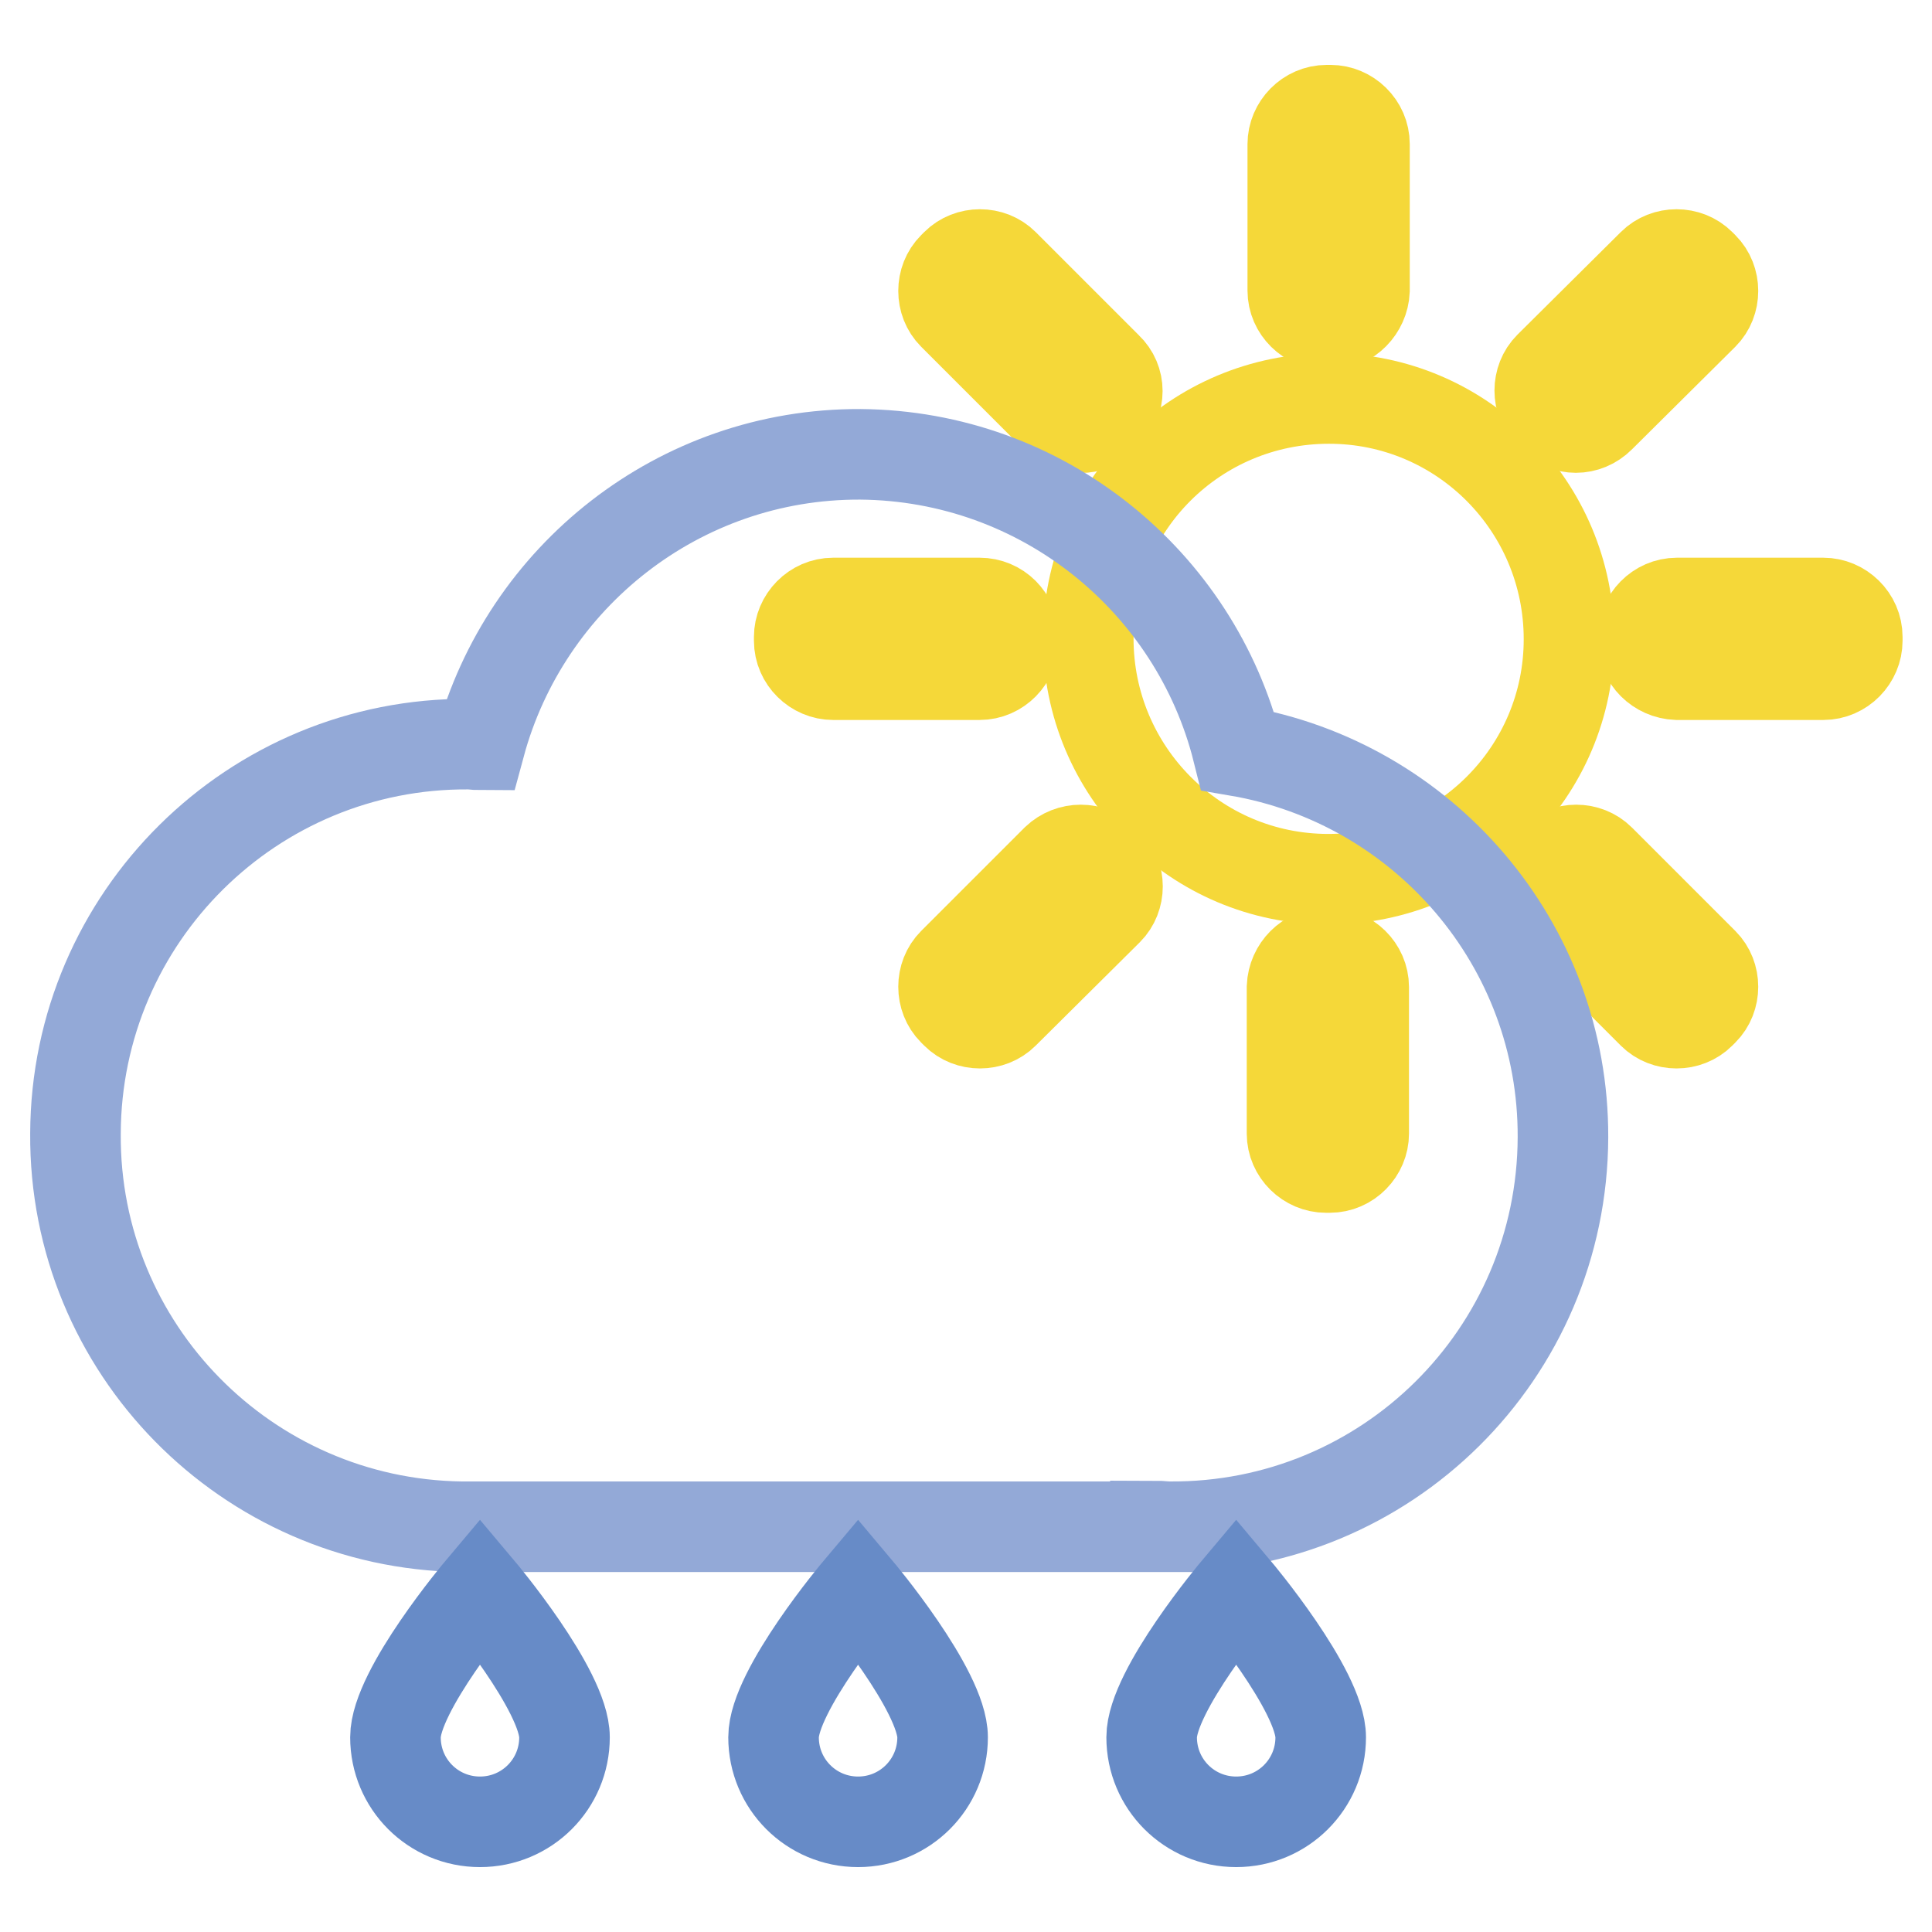
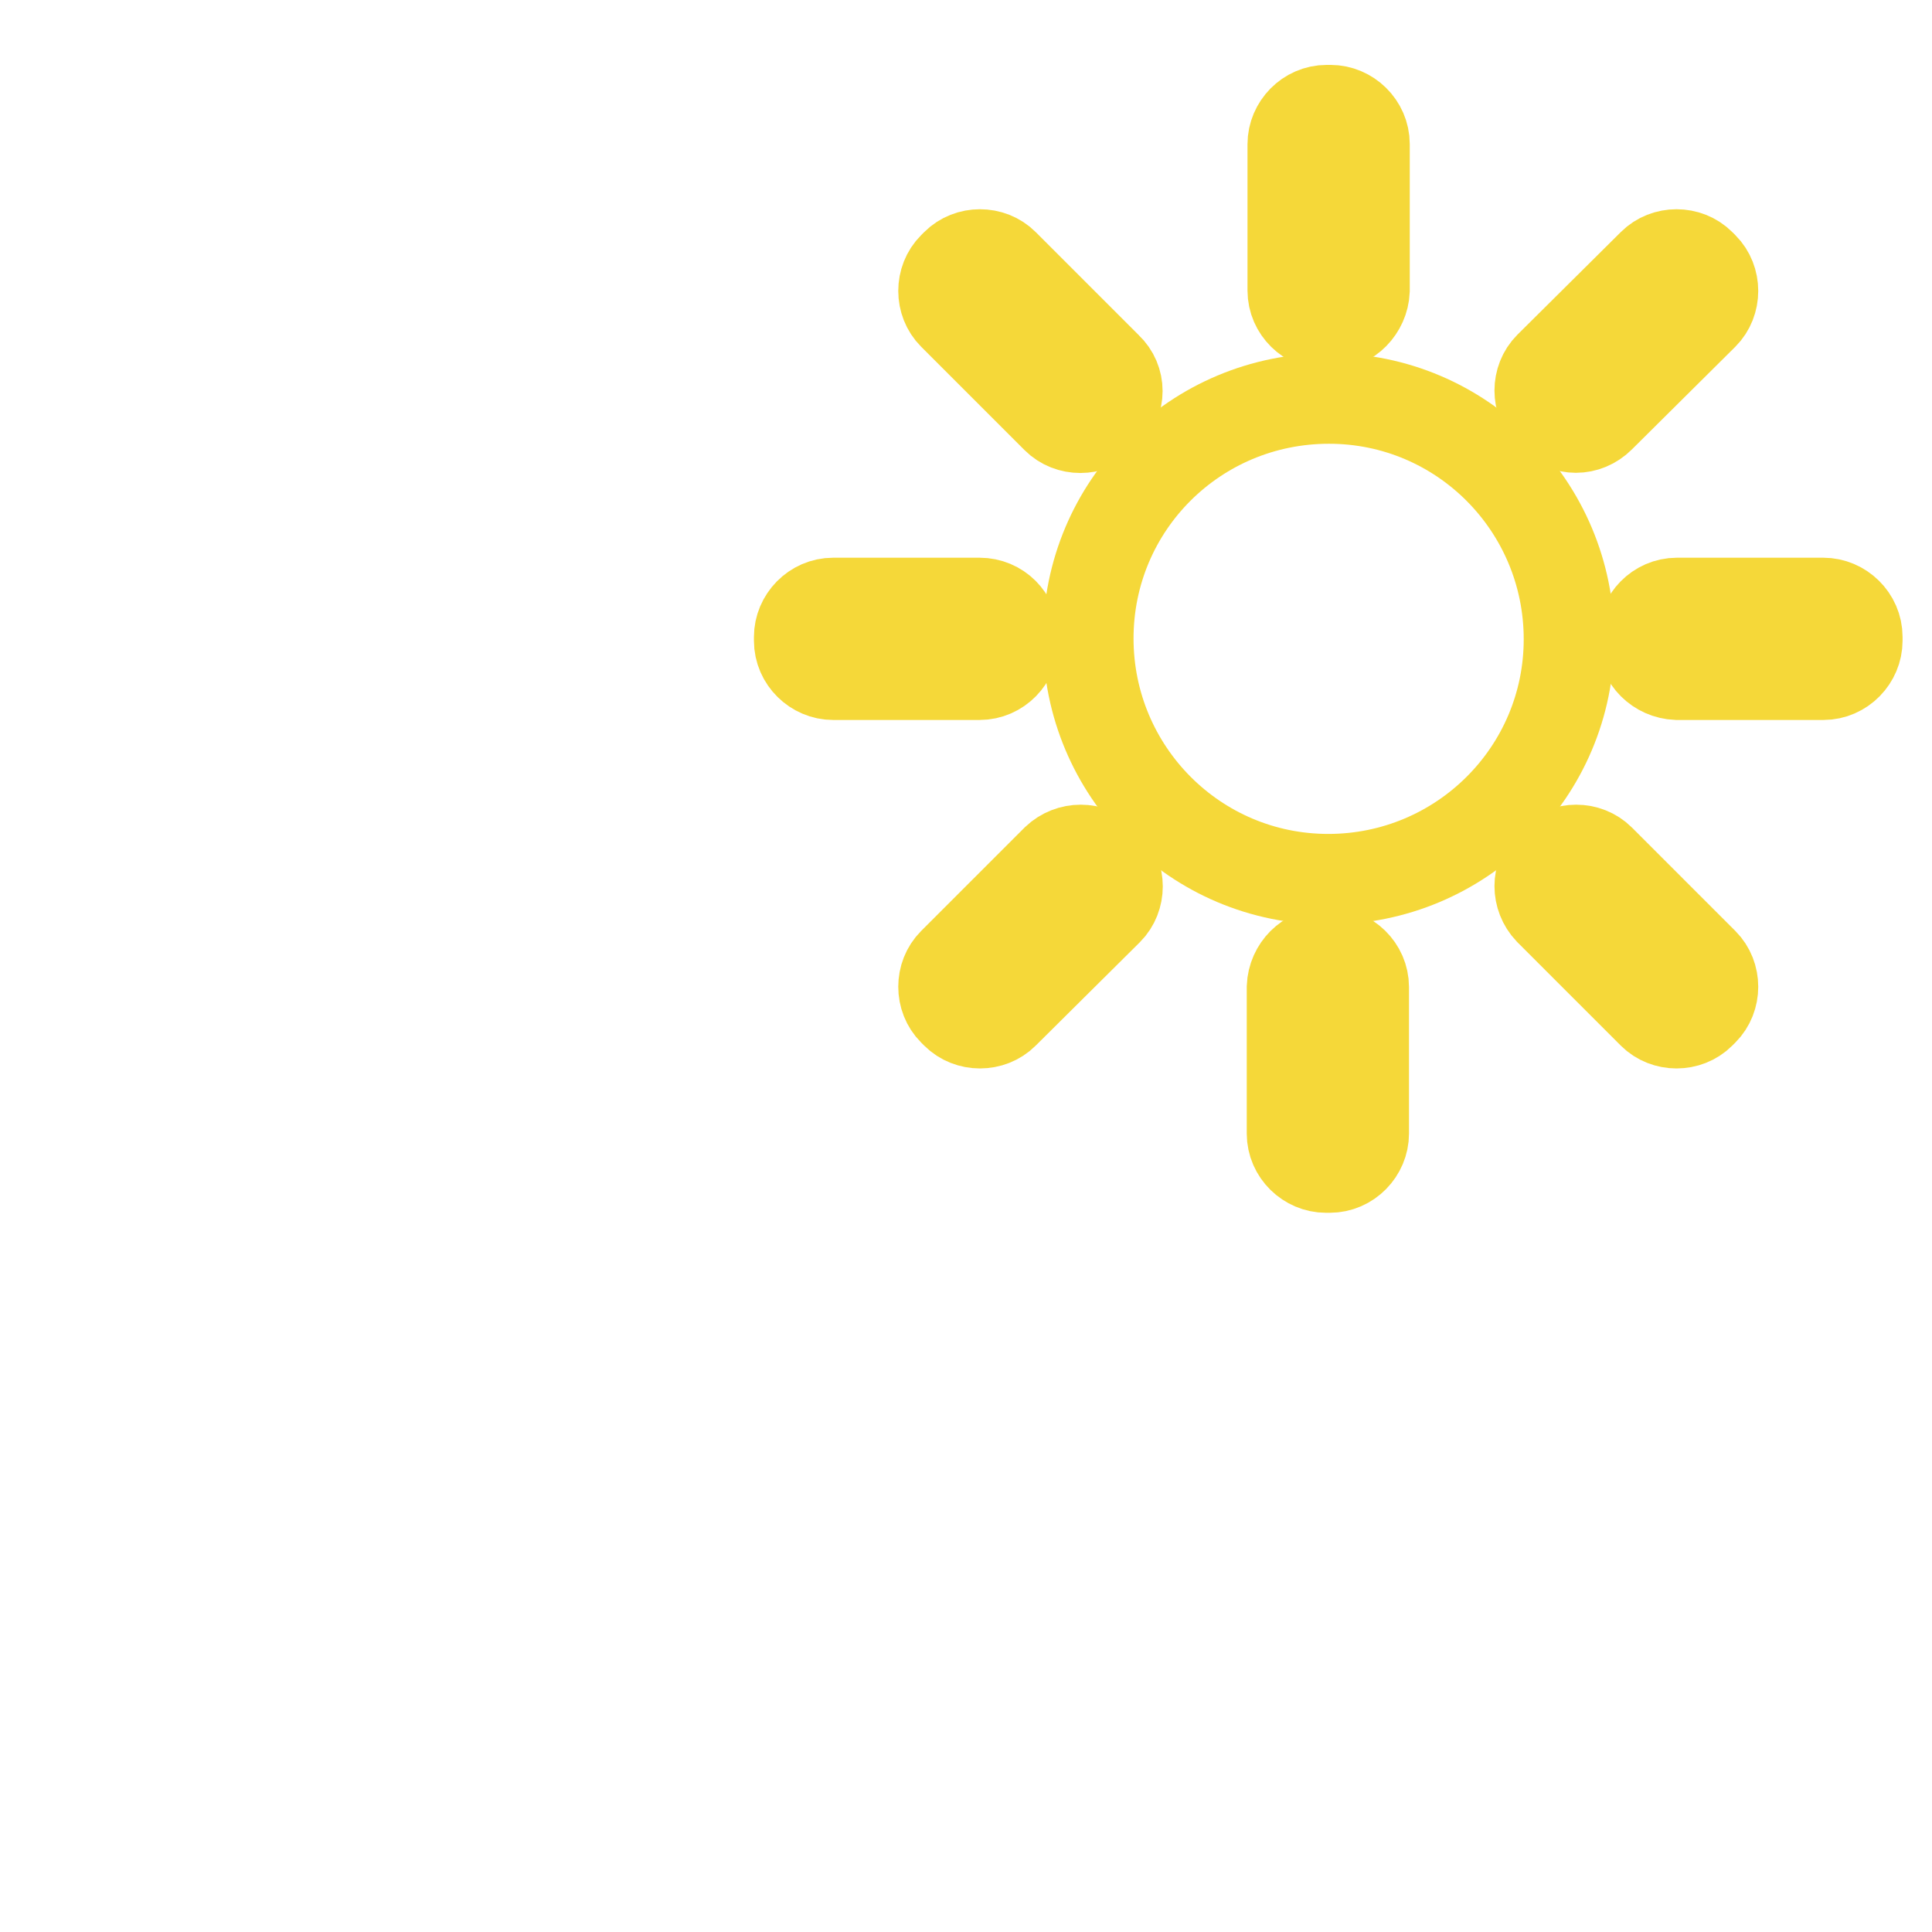
<svg xmlns="http://www.w3.org/2000/svg" version="1.1" x="0px" y="0px" viewBox="0 0 256 256" enable-background="new 0 0 256 256" xml:space="preserve">
  <g>
    <path stroke-width="12" fill-opacity="0" stroke="#f5d839" d="M144.2,84.6c0,17.6,14.2,31.9,31.8,31.9c17.6,0,31.9-14.2,31.9-31.8c0,0,0,0,0,0 c0-17.6-14.2-31.9-31.8-31.9C158.4,52.8,144.2,67,144.2,84.6C144.2,84.6,144.2,84.6,144.2,84.6z" />
    <path stroke-width="12" fill-opacity="0" stroke="#f5d839" d="M176.3,43h-0.5c-2.4,0-4.5-2-4.5-4.5V19.1c0-2.4,2-4.5,4.5-4.5h0.5c2.4,0,4.5,2,4.5,4.5v19.4 C180.7,40.9,178.7,43,176.3,43z M146.7,55l-0.4,0.4c-1.7,1.7-4.6,1.7-6.3,0l-13.7-13.7c-1.7-1.7-1.7-4.6,0-6.3l0.4-0.4 c1.7-1.7,4.6-1.7,6.3,0l13.7,13.7C148.5,50.4,148.5,53.2,146.7,55L146.7,55z M134.3,84.4v0.5c0,2.4-2,4.5-4.5,4.5h-19.4 c-2.4,0-4.5-2-4.5-4.5v-0.5c0-2.4,2-4.5,4.5-4.5h19.4C132.3,79.9,134.3,81.9,134.3,84.4z M146.4,113.9l0.4,0.4 c1.7,1.7,1.7,4.6,0,6.3L133,134.3c-1.7,1.7-4.6,1.7-6.3,0l-0.4-0.4c-1.7-1.7-1.7-4.6,0-6.3l13.7-13.7 C141.8,112.2,144.6,112.2,146.4,113.9L146.4,113.9z M175.7,126.3h0.5c2.4,0,4.5,2,4.5,4.5v19.4c0,2.4-2,4.5-4.5,4.5h-0.5 c-2.4,0-4.5-2-4.5-4.5v-19.4C171.3,128.3,173.3,126.3,175.7,126.3z M205.3,114.3l0.4-0.4c1.7-1.7,4.6-1.7,6.3,0l13.7,13.7 c1.7,1.7,1.7,4.6,0,6.3l-0.4,0.4c-1.7,1.7-4.6,1.7-6.3,0l-13.7-13.7C203.6,118.8,203.6,116,205.3,114.3z M217.7,84.9v-0.5 c0-2.4,2-4.5,4.5-4.5h19.4c2.4,0,4.5,2,4.5,4.5v0.5c0,2.4-2,4.5-4.5,4.5h-19.4C219.7,89.3,217.7,87.3,217.7,84.9z M205.7,55.3 l-0.4-0.4c-1.7-1.7-1.7-4.6,0-6.3L219,35c1.7-1.7,4.6-1.7,6.3,0l0.4,0.4c1.7,1.7,1.7,4.6,0,6.3L212,55.3 C210.2,57.1,207.4,57.1,205.7,55.3L205.7,55.3z" />
-     <path stroke-width="12" fill-opacity="0" stroke="#93a9d7" d="M164,99.5c-5.6-22.4-25.8-39.1-50-39.3c-24.1-0.1-44.4,16.3-50.4,38.5c-0.5,0-1-0.1-1.5-0.1 c-28.6-0.2-52,22.9-52.1,51.6c-0.2,28.5,22.7,51.7,51.1,52.1v0h92v-0.1c0.6,0,1.2,0.1,1.9,0.1c28.7,0.2,52-22.9,52.1-51.6 C207.2,125.1,188.6,103.7,164,99.5L164,99.5z" />
-     <path stroke-width="12" fill-opacity="0" stroke="#678bc7" d="M74.8,230.2c0,6.2-5,11.2-11.2,11.2c-6.2,0-11.2-5-11.2-11.2c0-6.2,11.2-19.5,11.2-19.5 S74.8,224,74.8,230.2z M124.9,230.2c0,6.2-5,11.2-11.2,11.2c-6.2,0-11.2-5-11.2-11.2c0-6.2,11.2-19.5,11.2-19.5 S124.9,224,124.9,230.2z M175,230.2c0,6.2-5,11.2-11.2,11.2c-6.2,0-11.2-5-11.2-11.2c0-6.2,11.2-19.5,11.2-19.5S175,224,175,230.2z " />
  </g>
</svg>